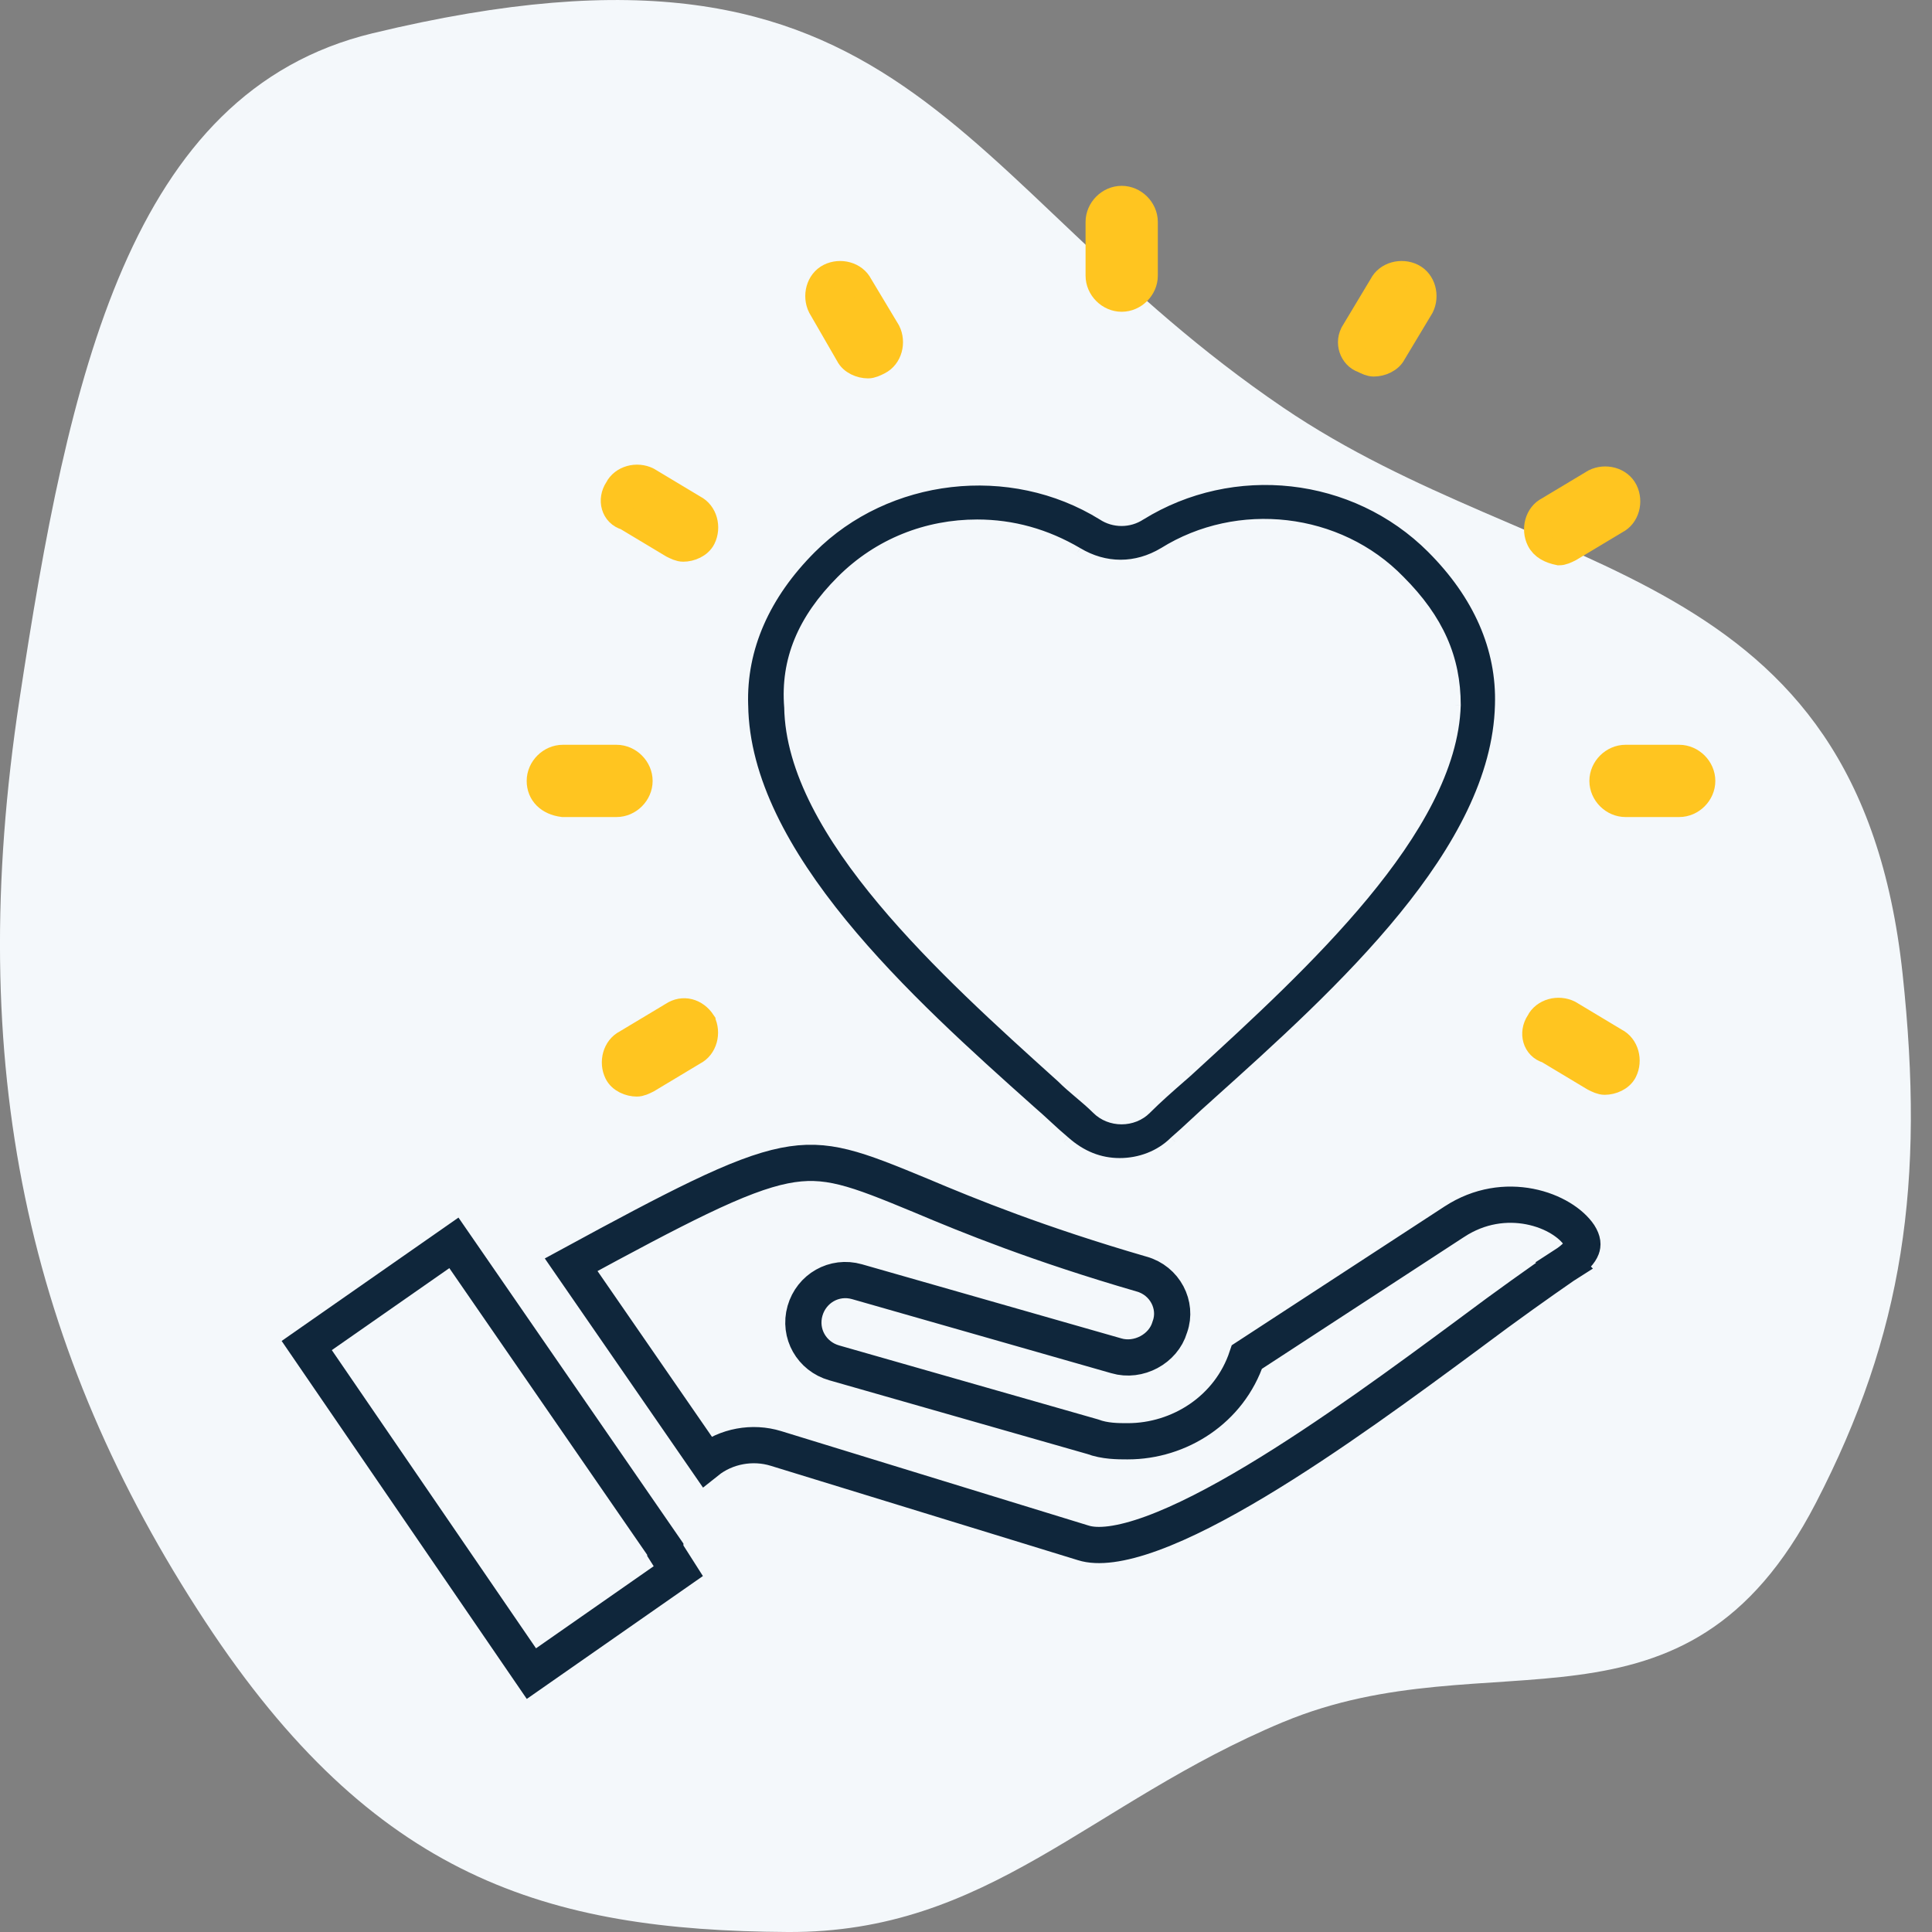
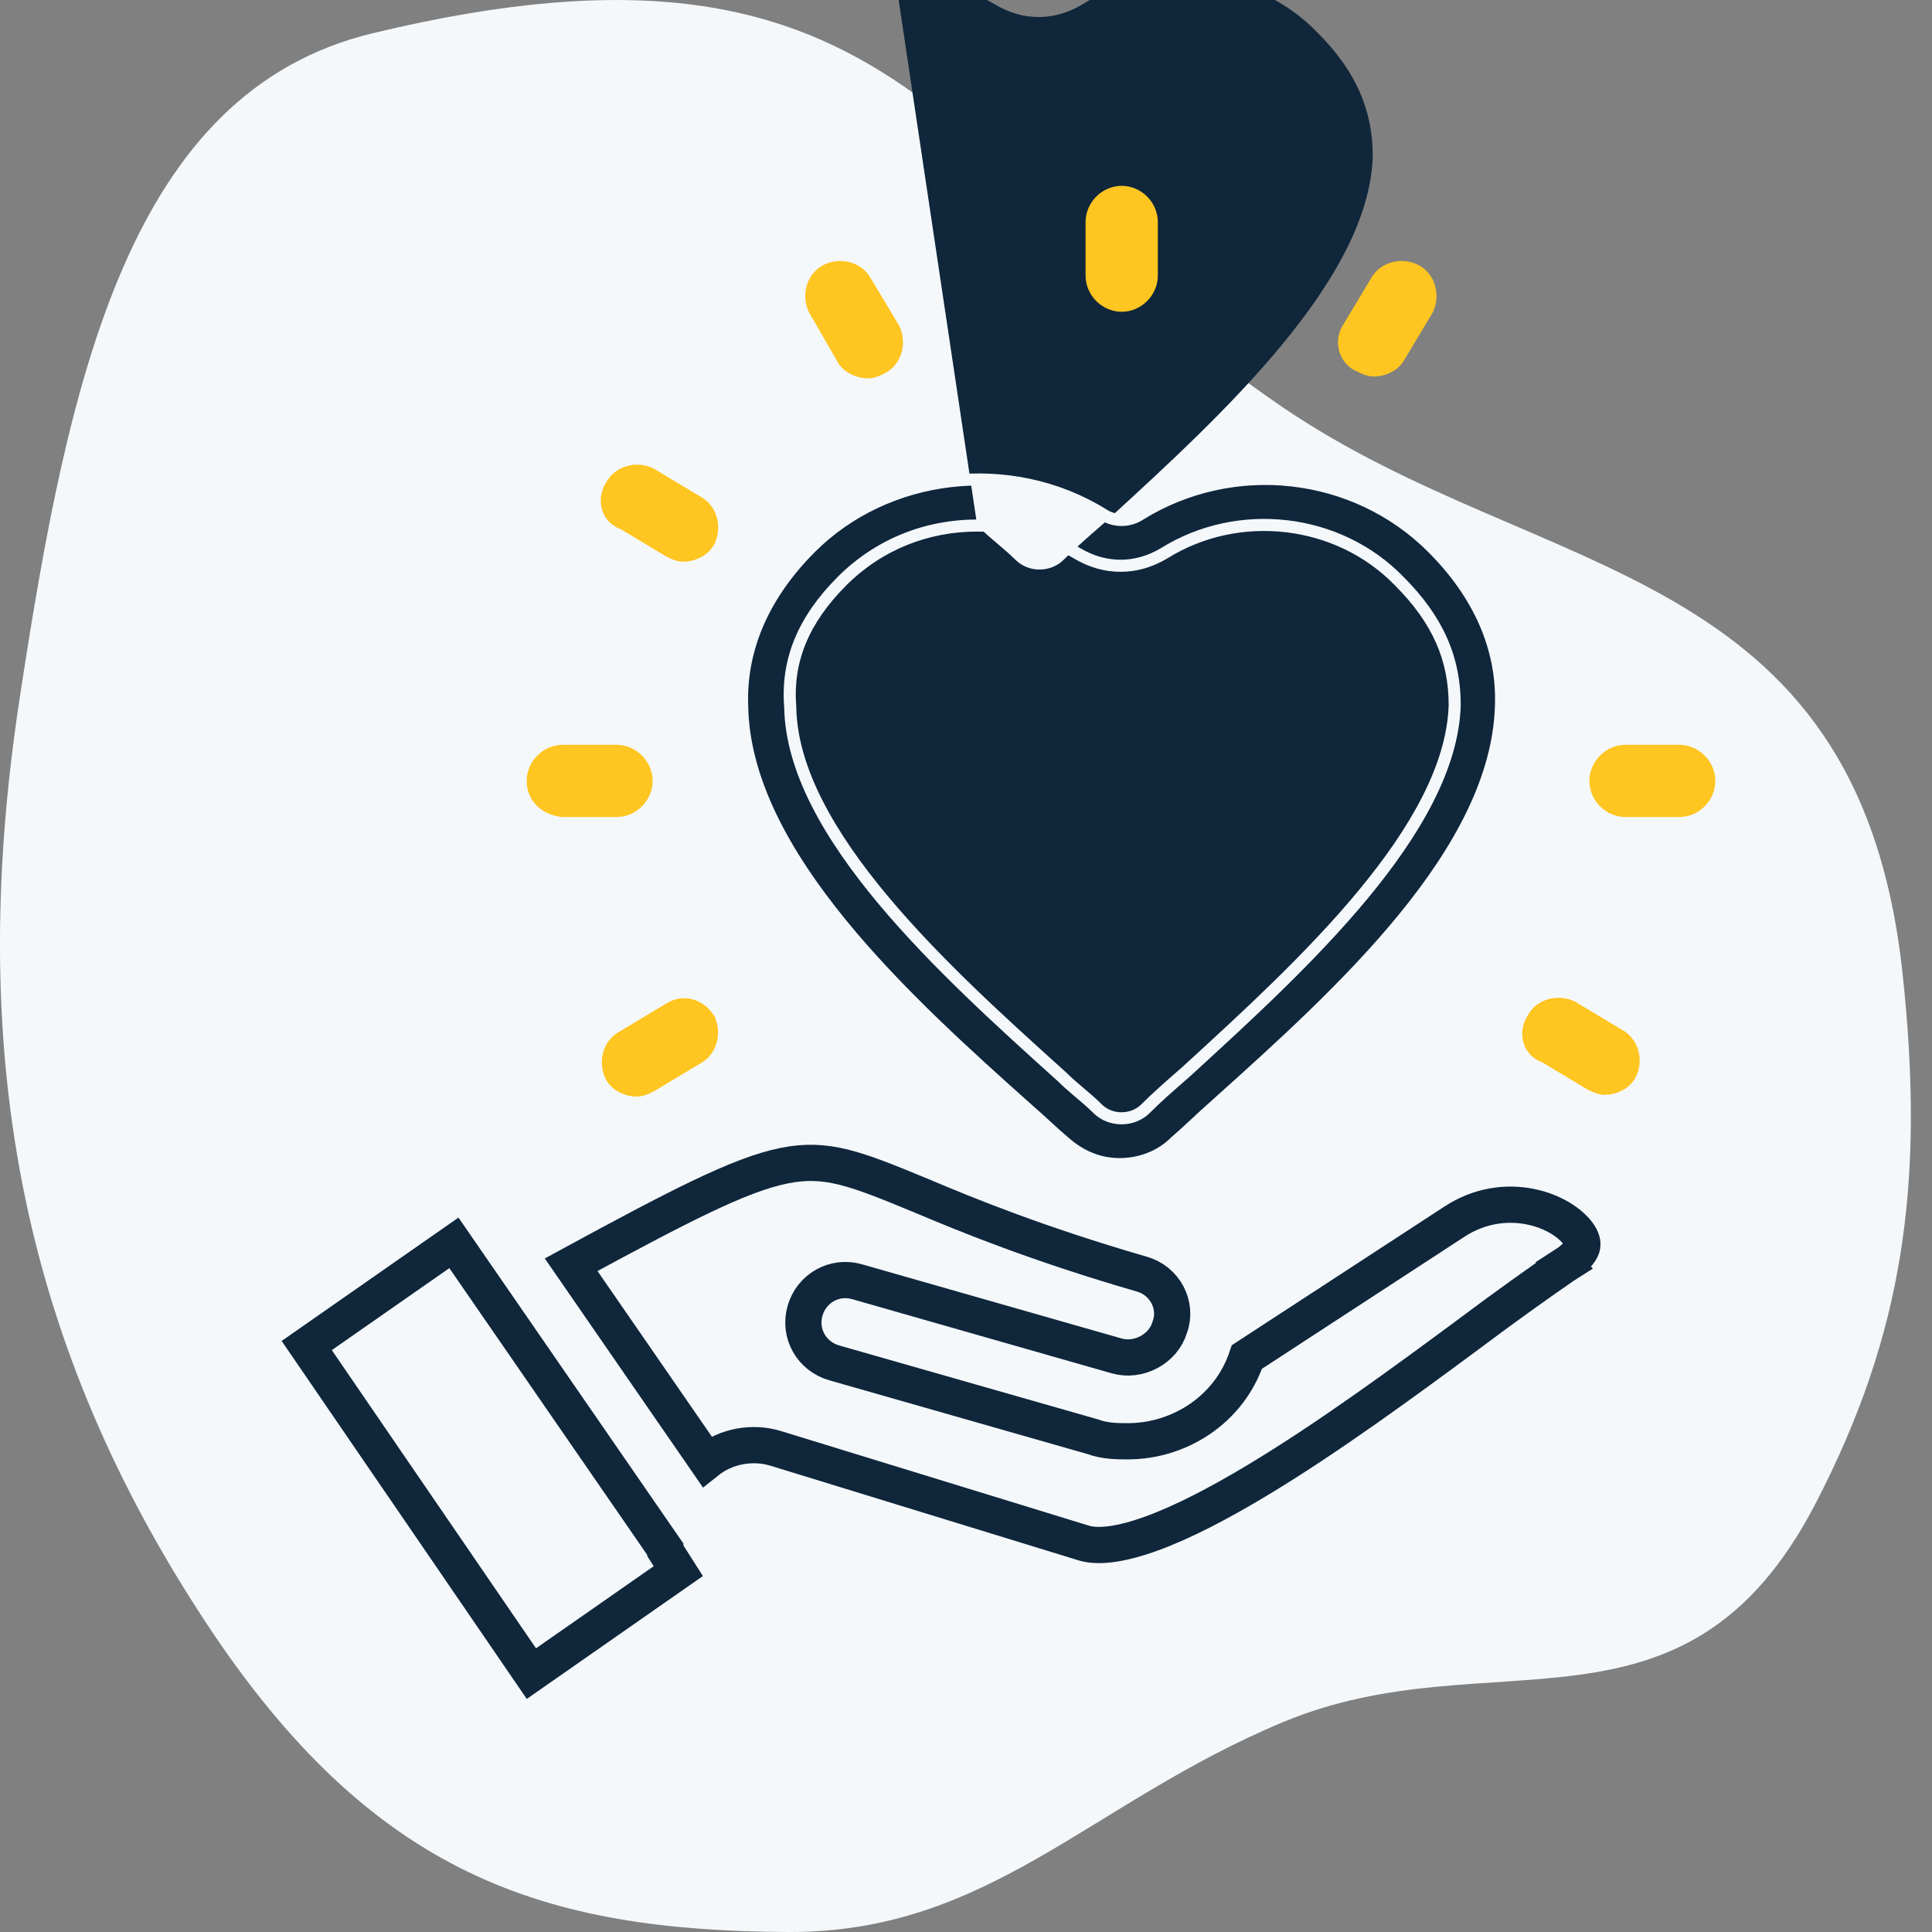
<svg xmlns="http://www.w3.org/2000/svg" fill="none" height="80" viewBox="0 0 80 80" width="80">
  <rect x="0" y="0" width="80" height="80" fill="#808080" stroke="none" />
  <path d="m53.132 71.306c-8.022 3.351-12.182 8.743-20.52 8.694-10.013-.059-17.144-2.253-24.111-12.852-7.343-11.171-10.001-23-7.695-38.177 2.027-13.341 4.537-25.161 14.62-27.593 22.27-5.373 23.822 6.067 37.705 15.498 10.704 7.271 23.805 6.281 25.65 23.436.935 8.699.033 14.92-3.591 21.924-5.423 10.48-13.454 5.478-22.059 9.072z" fill="#f4f8fb" />
-   <path clip-rule="evenodd" d="m43.335 46.634c-.23-.212-.47-.432-.727-.653-4.982-4.445-11.803-10.577-11.88-16.785-.077-2.376.92-4.599 2.836-6.515 3.143-3.143 8.278-3.756 12.11-1.38.46.306 1.073.306 1.533 0 3.832-2.376 8.891-1.839 12.11 1.38 1.916 1.916 2.913 4.139 2.836 6.515-.153 6.055-6.591 11.88-11.803 16.555-.296.259-.574.517-.842.767-.288.269-.566.527-.844.765-.613.613-1.456.92-2.299.92s-1.61-.307-2.299-.92c-.239-.2-.479-.42-.729-.65zm-2.871-24.872c-2.069 0-4.062.766-5.595 2.299-1.609 1.61-2.299 3.296-2.146 5.212.076 5.24 6.472 11.007 11.138 15.213l.129.117c.23.23.479.441.728.651.249.211.498.422.728.651.536.536 1.456.536 1.993 0 .476-.476.952-.892 1.482-1.354.067-.059.135-.118.204-.178.072-.066.145-.133.219-.201 4.579-4.196 10.744-9.845 10.895-14.975 0-1.916-.69-3.526-2.299-5.135-2.529-2.606-6.668-3.066-9.734-1.15-1.15.69-2.453.69-3.602 0-1.303-.766-2.683-1.15-4.139-1.15z" fill="#0f263b" fill-rule="evenodd" />
+   <path clip-rule="evenodd" d="m43.335 46.634c-.23-.212-.47-.432-.727-.653-4.982-4.445-11.803-10.577-11.88-16.785-.077-2.376.92-4.599 2.836-6.515 3.143-3.143 8.278-3.756 12.11-1.38.46.306 1.073.306 1.533 0 3.832-2.376 8.891-1.839 12.11 1.38 1.916 1.916 2.913 4.139 2.836 6.515-.153 6.055-6.591 11.88-11.803 16.555-.296.259-.574.517-.842.767-.288.269-.566.527-.844.765-.613.613-1.456.92-2.299.92s-1.61-.307-2.299-.92c-.239-.2-.479-.42-.729-.65zm-2.871-24.872l.129.117c.23.23.479.441.728.651.249.211.498.422.728.651.536.536 1.456.536 1.993 0 .476-.476.952-.892 1.482-1.354.067-.059.135-.118.204-.178.072-.066.145-.133.219-.201 4.579-4.196 10.744-9.845 10.895-14.975 0-1.916-.69-3.526-2.299-5.135-2.529-2.606-6.668-3.066-9.734-1.15-1.15.69-2.453.69-3.602 0-1.303-.766-2.683-1.15-4.139-1.15z" fill="#0f263b" fill-rule="evenodd" />
  <path d="m42.608 45.981-.166.187.004.003zm.727.653.169-.184zm-12.607-17.438.25-.003-0-.005zm2.836-6.515-.177-.177zm12.11-1.38.139-.208-.007-.004zm1.533 0-.132-.213-.007.005zm12.11 1.38-.177.177zm2.836 6.515-.25-.008v.002zm-11.803 16.555.165.188.002-.002zm-.842.767.17.183zm-.844.765-.163-.19-.007.006-.007.007zm-4.599 0 .166-.187-.006-.005zm-9.196-23.223.177.177zm-2.146 5.212.25-.004-0-.008-.001-.008zm11.138 15.213.167-.186zm.129.117.177-.177-.01-.009zm.728.651.162-.191zm.728.651.177-.177zm3.475-1.354.164.188zm.204-.178.165.188.004-.004zm.219-.201.169.184zm10.895-14.975.25.007v-.007zm-2.299-5.135-.179.174.003.003zm-9.734-1.15.129.214.004-.003zm-3.602 0 .129-.214-.002-.001zm-2.157 23.26c.253.217.49.434.72.647l.339-.368c-.23-.212-.473-.435-.734-.659zm-11.967-16.972c.039 3.191 1.808 6.331 4.157 9.209 2.352 2.882 5.318 5.539 7.807 7.76l.333-.373c-2.493-2.225-5.429-4.856-7.752-7.703-2.327-2.852-4.007-5.881-4.044-8.899zm2.909-6.695c-1.955 1.955-2.988 4.242-2.909 6.7l.5-.016c-.074-2.294.886-4.453 2.763-6.33zm12.418-1.415c-3.931-2.437-9.194-1.809-12.418 1.415l.354.354c3.06-3.06 8.068-3.659 11.801-1.344zm1.262.004c-.376.251-.88.251-1.256 0l-.277.416c.544.362 1.266.362 1.81 0zm12.425 1.411c-3.302-3.302-8.489-3.852-12.418-1.415l.264.425c3.735-2.316 8.666-1.792 11.801 1.344zm2.909 6.7c.079-2.458-.954-4.745-2.909-6.7l-.354.354c1.877 1.877 2.837 4.036 2.763 6.33zm-11.886 16.733c2.603-2.335 5.531-4.973 7.825-7.788 2.292-2.812 3.982-5.835 4.061-8.947l-.5-.013c-.075 2.944-1.68 5.86-3.949 8.643-2.266 2.78-5.163 5.392-7.772 7.732zm-.839.764c.269-.25.544-.506.836-.762l-.329-.376c-.299.262-.58.523-.848.773zm-.852.772c.282-.242.564-.504.852-.772l-.341-.366c-.289.269-.563.524-.837.759zm-2.462.98c.902 0 1.811-.328 2.476-.993l-.354-.354c-.561.561-1.338.847-2.123.847zm-2.466-.983c.731.65 1.555.983 2.466.983v-.5c-.776 0-1.485-.28-2.133-.857zm-.733-.653c.249.23.493.454.739.658l.32-.384c-.234-.195-.469-.411-.72-.642zm-8.12-22.58c1.484-1.484 3.412-2.226 5.418-2.226v-.5c-2.132 0-4.19.791-5.772 2.373zm-2.074 5.015c-.146-1.83.506-3.447 2.074-5.015l-.354-.353c-1.651 1.651-2.379 3.406-2.219 5.409zm11.056 15.047c-2.335-2.105-5.087-4.587-7.265-7.193-2.185-2.615-3.753-5.309-3.79-7.837l-.5.007c.039 2.711 1.708 5.521 3.906 8.151 2.205 2.638 4.984 5.143 7.314 7.244zm.129.117-.129-.117-.335.371.129.117zm.722.646c-.25-.212-.491-.416-.713-.637l-.354.353c.238.239.496.456.743.666zm.743.666c-.238-.239-.496-.456-.743-.666l-.323.382c.251.212.491.416.713.637zm1.639 0c-.439.439-1.2.439-1.639 0l-.353.353c.634.634 1.712.634 2.346 0zm1.494-1.366c-.529.462-1.011.883-1.494 1.366l.353.353c.469-.469.939-.879 1.47-1.343zm.204-.178c-.069.06-.137.12-.204.178l.329.377c.067-.059.135-.118.204-.179zm.214-.197c-.073.067-.146.134-.219.201l.338.369c.072-.066.145-.133.219-.201zm10.814-14.798c-.073 2.477-1.604 5.116-3.73 7.686-2.119 2.562-4.792 5.012-7.084 7.112l.338.369c2.287-2.096 4.986-4.569 7.132-7.162 2.139-2.586 3.766-5.337 3.844-7.99zm-2.226-4.951c1.569 1.569 2.226 3.117 2.226 4.958h.5c0-1.991-.723-3.662-2.373-5.312zm-9.425-1.115c2.968-1.855 6.976-1.408 9.422 1.112l.359-.348c-2.613-2.692-6.882-3.165-10.046-1.188zm-3.864.002c1.229.737 2.631.737 3.86 0l-.257-.429c-1.071.642-2.275.642-3.345 0zm-4.01-1.114c1.41 0 2.746.37 4.012 1.115l.254-.431c-1.34-.788-2.763-1.184-4.266-1.184z" fill="#f4f8fb" />
  <path d="m27.666 64.396.421.661-6.083 4.244-9.303-13.585 6.094-4.252 8.754 12.686v.061z" stroke="#0f263b" stroke-width="1.5" />
  <path d="m64.768 52.398-.011.007-.011.007c-1.001.693-2.311 1.618-3.853 2.774-.001.001-.002.001-.002.002l-.144.107c-2.479 1.831-5.714 4.22-8.749 6.039-1.549.928-3.019 1.692-4.29 2.157-1.306.478-2.256.585-2.848.397l-.007-.002-12.723-3.909c-0-0-0-0-0-0-.968-.298-2.062-.103-2.859.534l-5.621-8.141c2.209-1.201 3.911-2.108 5.291-2.772 1.532-.737 2.624-1.149 3.537-1.332 1.753-.35 2.94.115 5.657 1.24 2.009.85 4.873 2.011 9.124 3.247v0l.009.002c.975.271 1.49 1.29 1.18 2.17l-.007.019-.006.019c-.263.893-1.293 1.448-2.211 1.178l-.006-.002-10.73-3.066c-.945-.27-1.889.28-2.154 1.205-.27.945.28 1.889 1.205 2.154l10.697 3.056c.51.193 1.075.192 1.422.192h.043c2.13 0 4.206-1.308 4.931-3.49l8.585-5.599.002-.001c1.047-.687 2.166-.815 3.124-.629.978.191 1.718.693 2.044 1.177.165.262.152.417.108.534-.062.166-.253.419-.728.725z" stroke="#0f263b" stroke-width="1.5" />
  <g fill="#ffc520" stroke="#ffc520">
    <path d="m33.95 12.716c-.23-.46-.077-1.073.383-1.303.46-.23 1.073-.077 1.303.383l1.15 1.916c.23.46.077 1.073-.383 1.303-.153.077-.307.153-.46.153-.307 0-.69-.153-.843-.46z" />
    <path d="m25.532 20.229c.23-.46.843-.613 1.303-.383l1.916 1.15c.46.23.613.843.383 1.303-.153.307-.536.46-.843.46-.153 0-.307-.077-.46-.153l-1.916-1.15c-.536-.153-.69-.766-.383-1.226z" />
    <path d="m22.309 32.336c0-.536.46-.996.996-.996h2.223c.536 0 .996.46.996.996 0 .537-.46.996-.996.996h-2.223c-.613-.077-.996-.46-.996-.996z" />
    <path d="m29.128 42.301c.23.46.077 1.073-.383 1.303l-1.916 1.15c-.153.077-.307.153-.46.153-.307 0-.69-.153-.843-.46-.23-.46-.077-1.073.383-1.303l1.916-1.15c.46-.307.996-.153 1.303.306z" />
    <path d="m63.688 42.304c.23-.46.843-.613 1.303-.383l1.916 1.15c.46.23.613.843.383 1.303-.153.307-.536.46-.843.46-.153 0-.307-.077-.46-.153l-1.916-1.15c-.536-.153-.69-.766-.383-1.226z" />
    <path d="m70.528 32.336c0 .537-.46.996-.996.996h-2.223c-.536 0-.996-.46-.996-.996 0-.536.46-.996.996-.996h2.223c.536 0 .996.46.996.996z" />
-     <path d="m63.713 22.373c-.23-.46-.077-1.073.383-1.303l1.916-1.15c.46-.23 1.073-.077 1.303.383s.077 1.073-.383 1.303l-1.916 1.15c-.153.077-.306.153-.46.153-.383-.077-.69-.23-.843-.536z" />
    <path d="m56.042 13.712 1.15-1.916c.23-.46.843-.613 1.303-.383.46.23.613.843.383 1.303l-1.15 1.916c-.153.307-.536.46-.843.46-.153 0-.306-.077-.46-.153-.46-.153-.69-.766-.383-1.226z" />
    <path d="m45.451 11.414v-2.223c0-.537.46-.996.996-.996.536 0 .996.46.996.996v2.223c0 .536-.46.996-.996.996-.537 0-.996-.46-.996-.996z" />
  </g>
</svg>